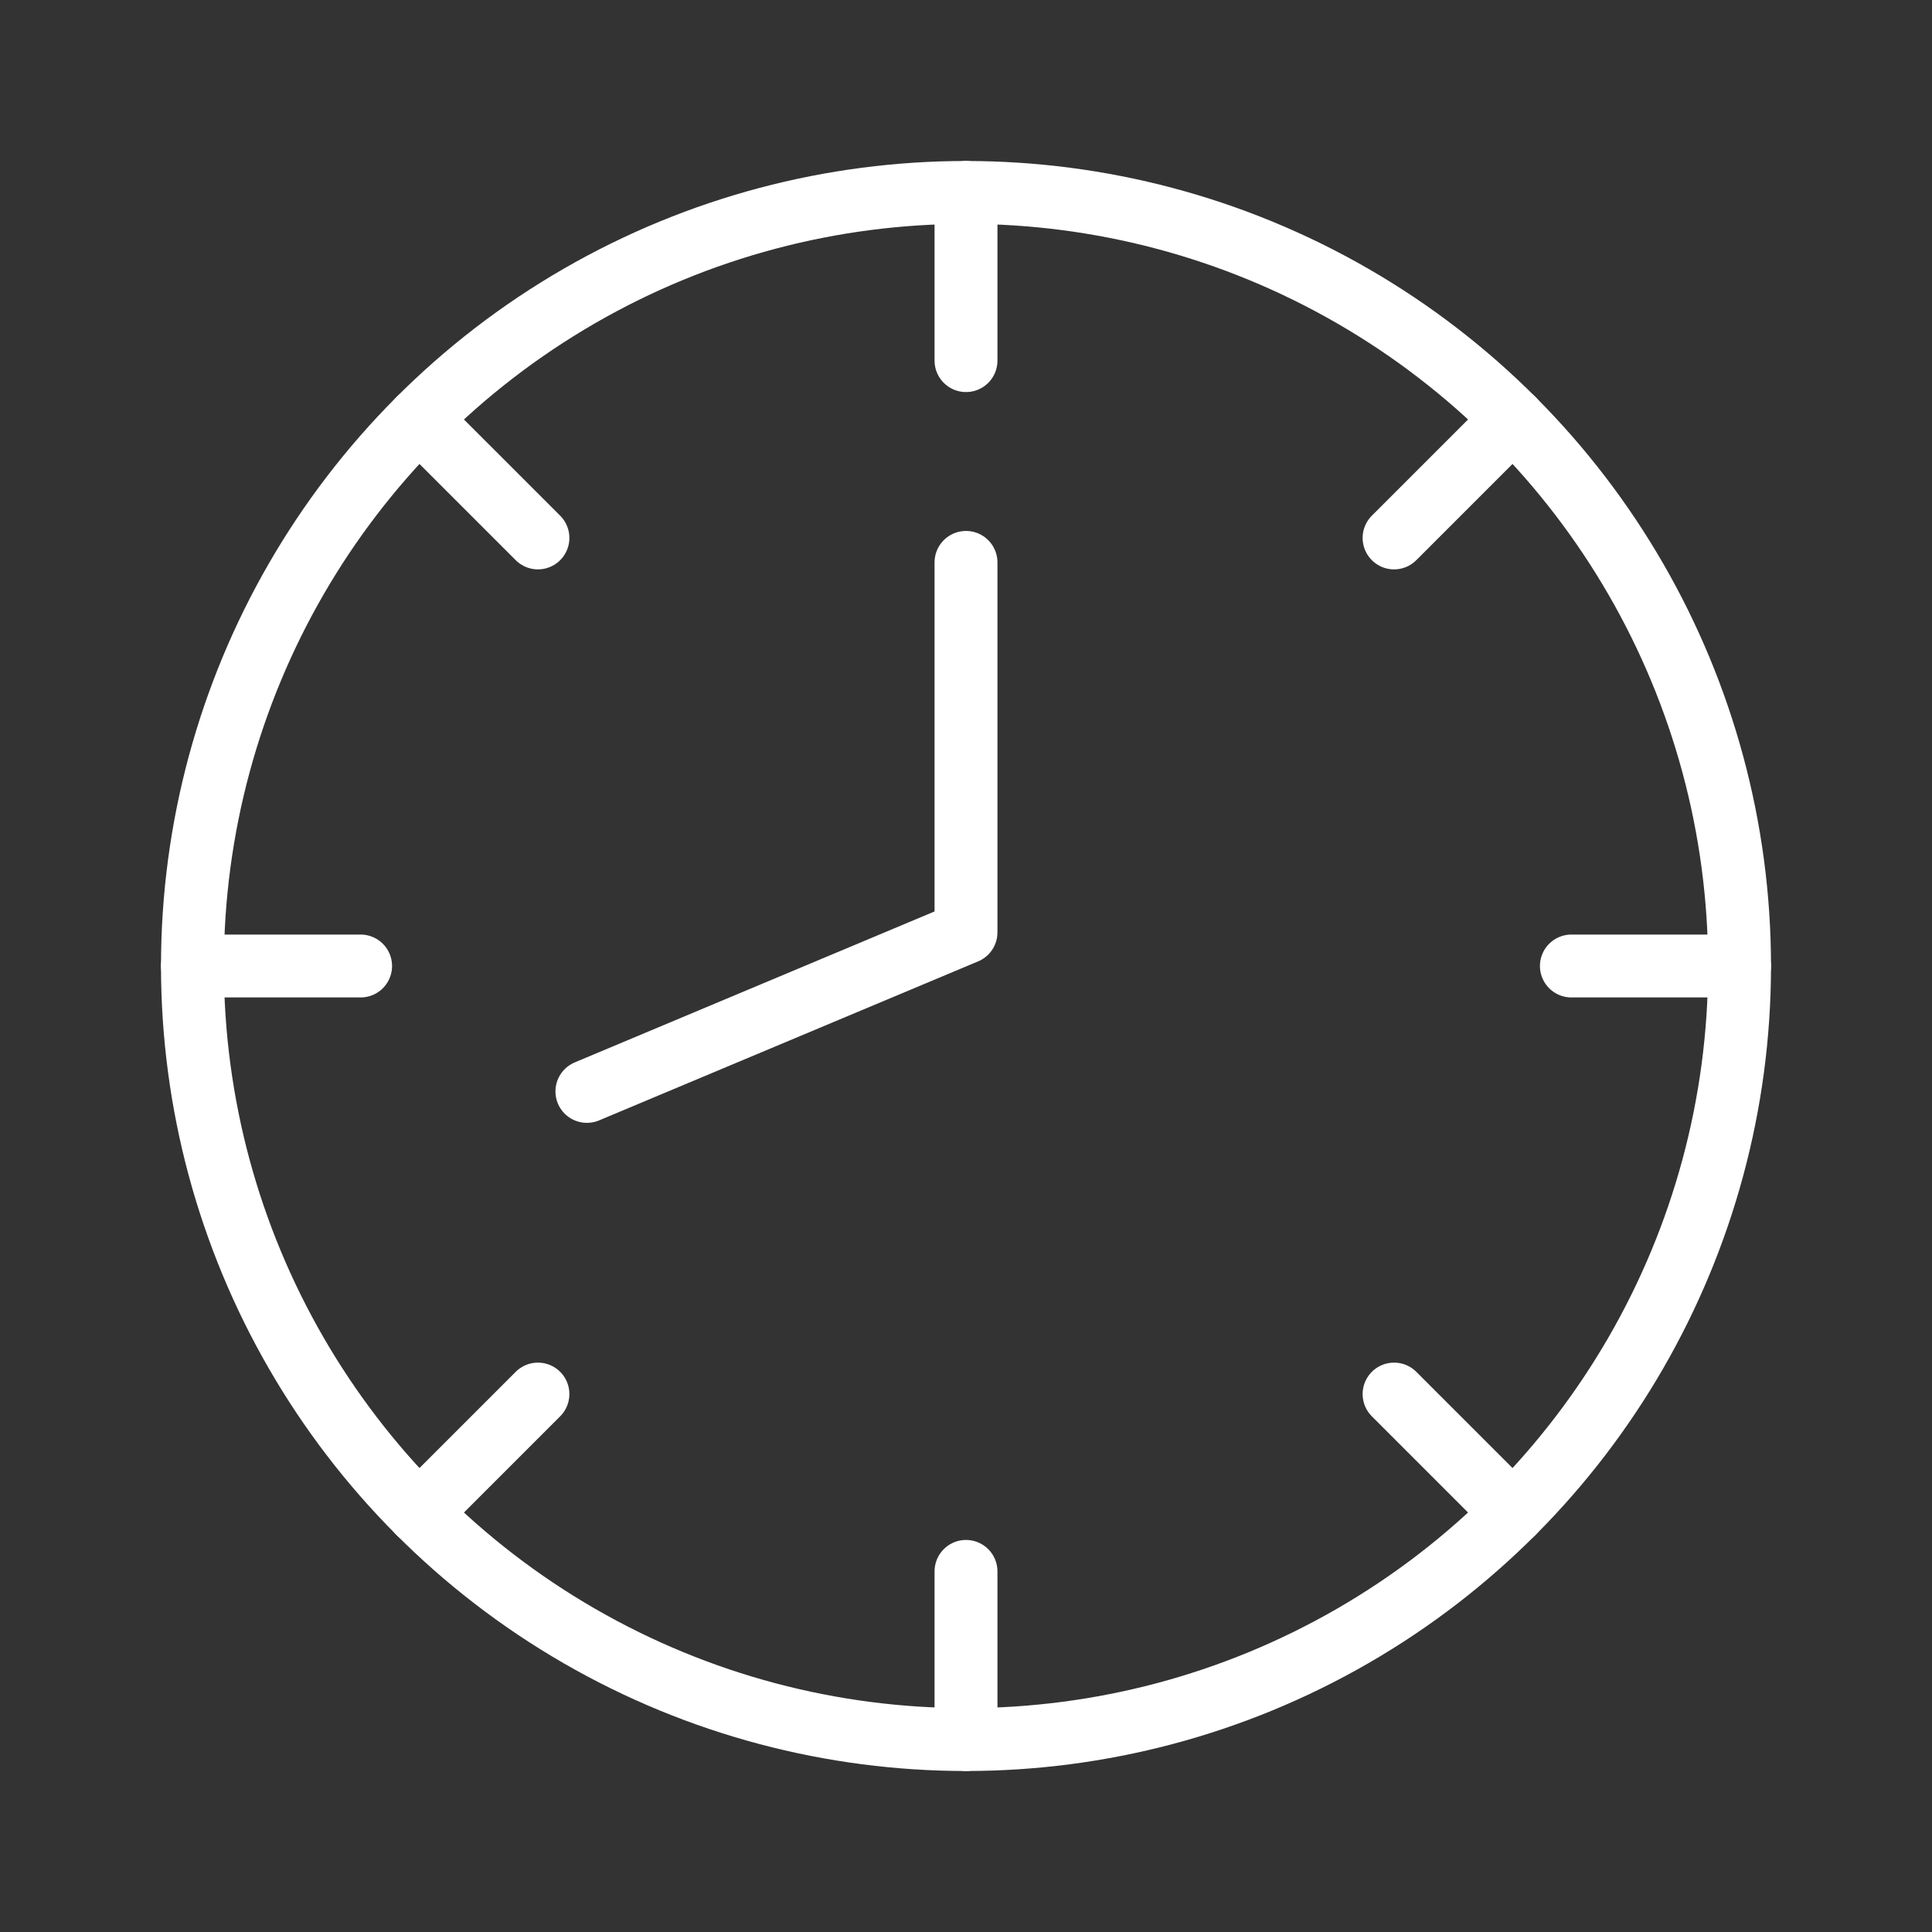
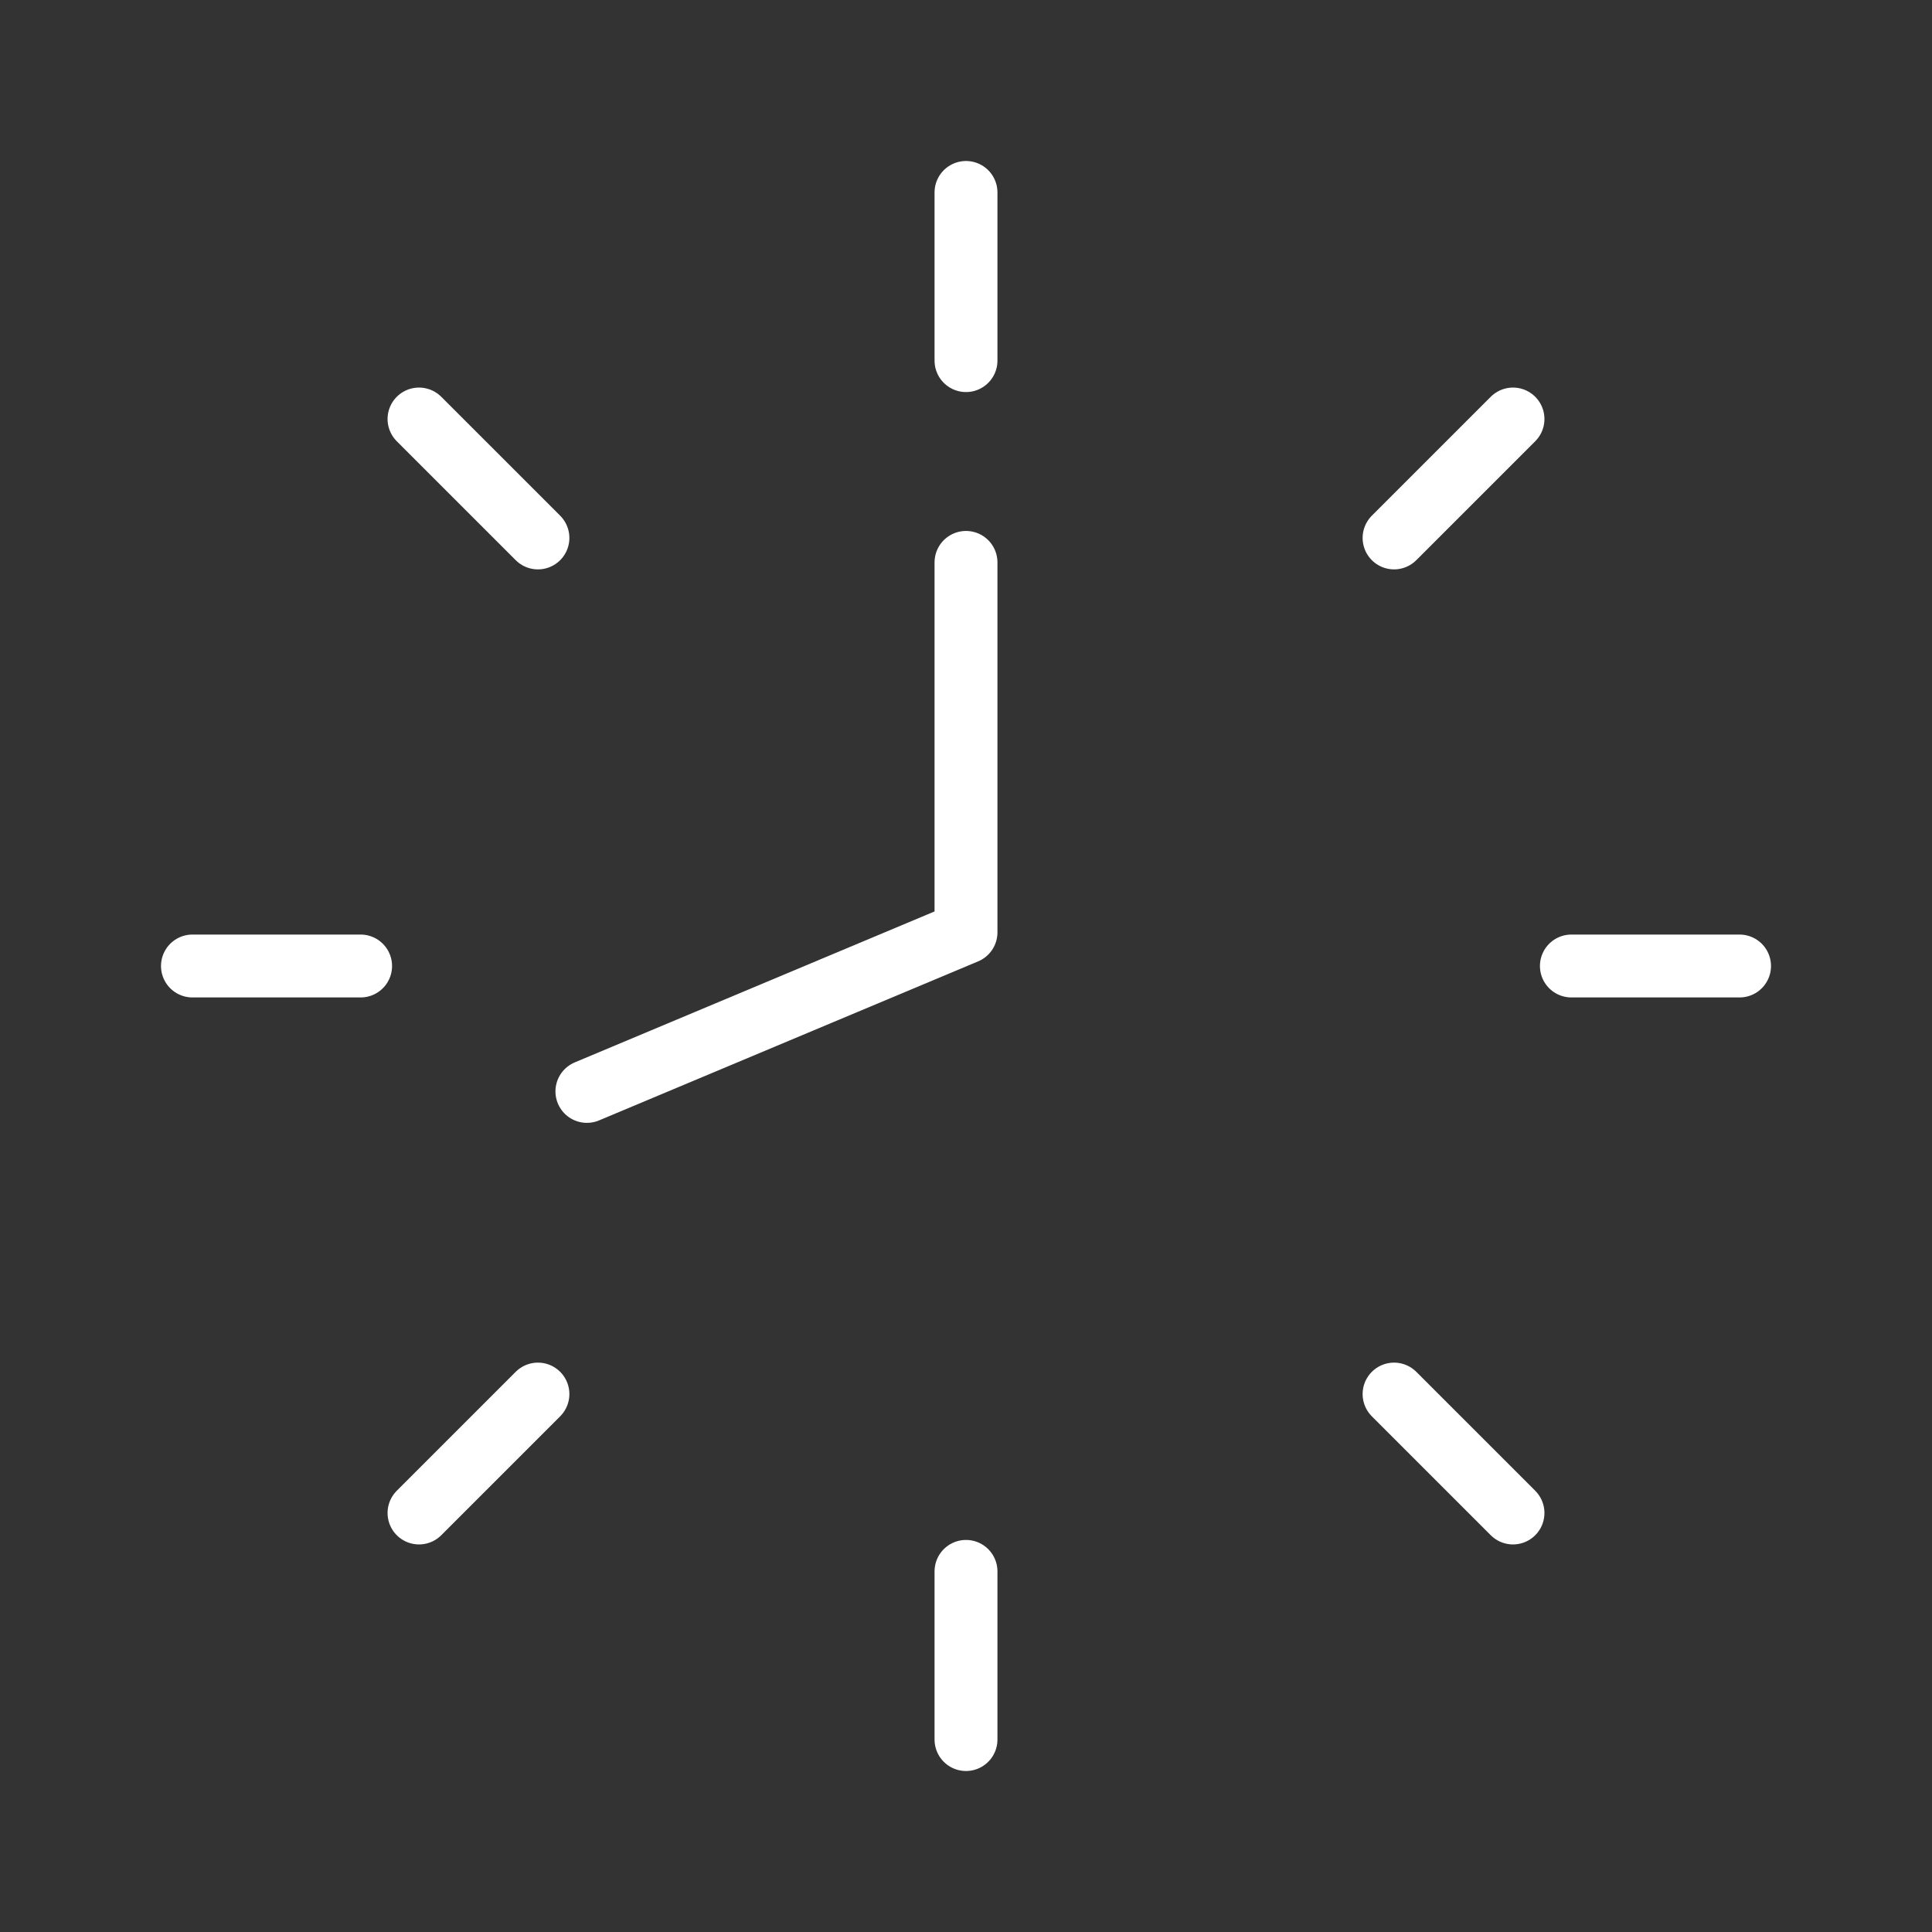
<svg xmlns="http://www.w3.org/2000/svg" width="100px" height="100px" viewBox="-51.2 -51.2 614.40 614.40" fill="#000000">
  <rect x="-51.2" y="-51.2" width="614.40" height="614.40" fill="#333333" stroke="none" />
  <g id="SVGRepo_bgCarrier" stroke-width="0" />
  <g id="SVGRepo_tracerCarrier" stroke-linecap="round" stroke-linejoin="round" />
  <g id="SVGRepo_iconCarrier">
    <defs>
      <style>.cls-1{fill:none;stroke:#fff;stroke-linecap:round;stroke-linejoin:round;stroke-width:20px;}</style>
    </defs>
    <g data-name="Layer 2" id="Layer_2">
      <g data-name="E405, Clock, Media, media player, multimedia" id="E405_Clock_Media_media_player_multimedia">
-         <circle class="cls-1" cx="256" cy="256" r="246" />
        <line class="cls-1" x1="256" x2="256" y1="63.48" y2="10" />
        <line class="cls-1" x1="256" x2="256" y1="502" y2="448.52" />
        <line class="cls-1" x1="392.13" x2="429.95" y1="119.87" y2="82.05" />
        <line class="cls-1" x1="82.05" x2="119.87" y1="429.95" y2="392.13" />
        <line class="cls-1" x1="448.52" x2="502" y1="256" y2="256" />
        <line class="cls-1" x1="10" x2="63.48" y1="256" y2="256" />
        <line class="cls-1" x1="392.13" x2="429.95" y1="392.13" y2="429.95" />
        <line class="cls-1" x1="82.05" x2="119.87" y1="82.05" y2="119.87" />
        <polyline class="cls-1" points="256 127.65 256 245.3 135.44 295.88" />
      </g>
    </g>
  </g>
</svg>